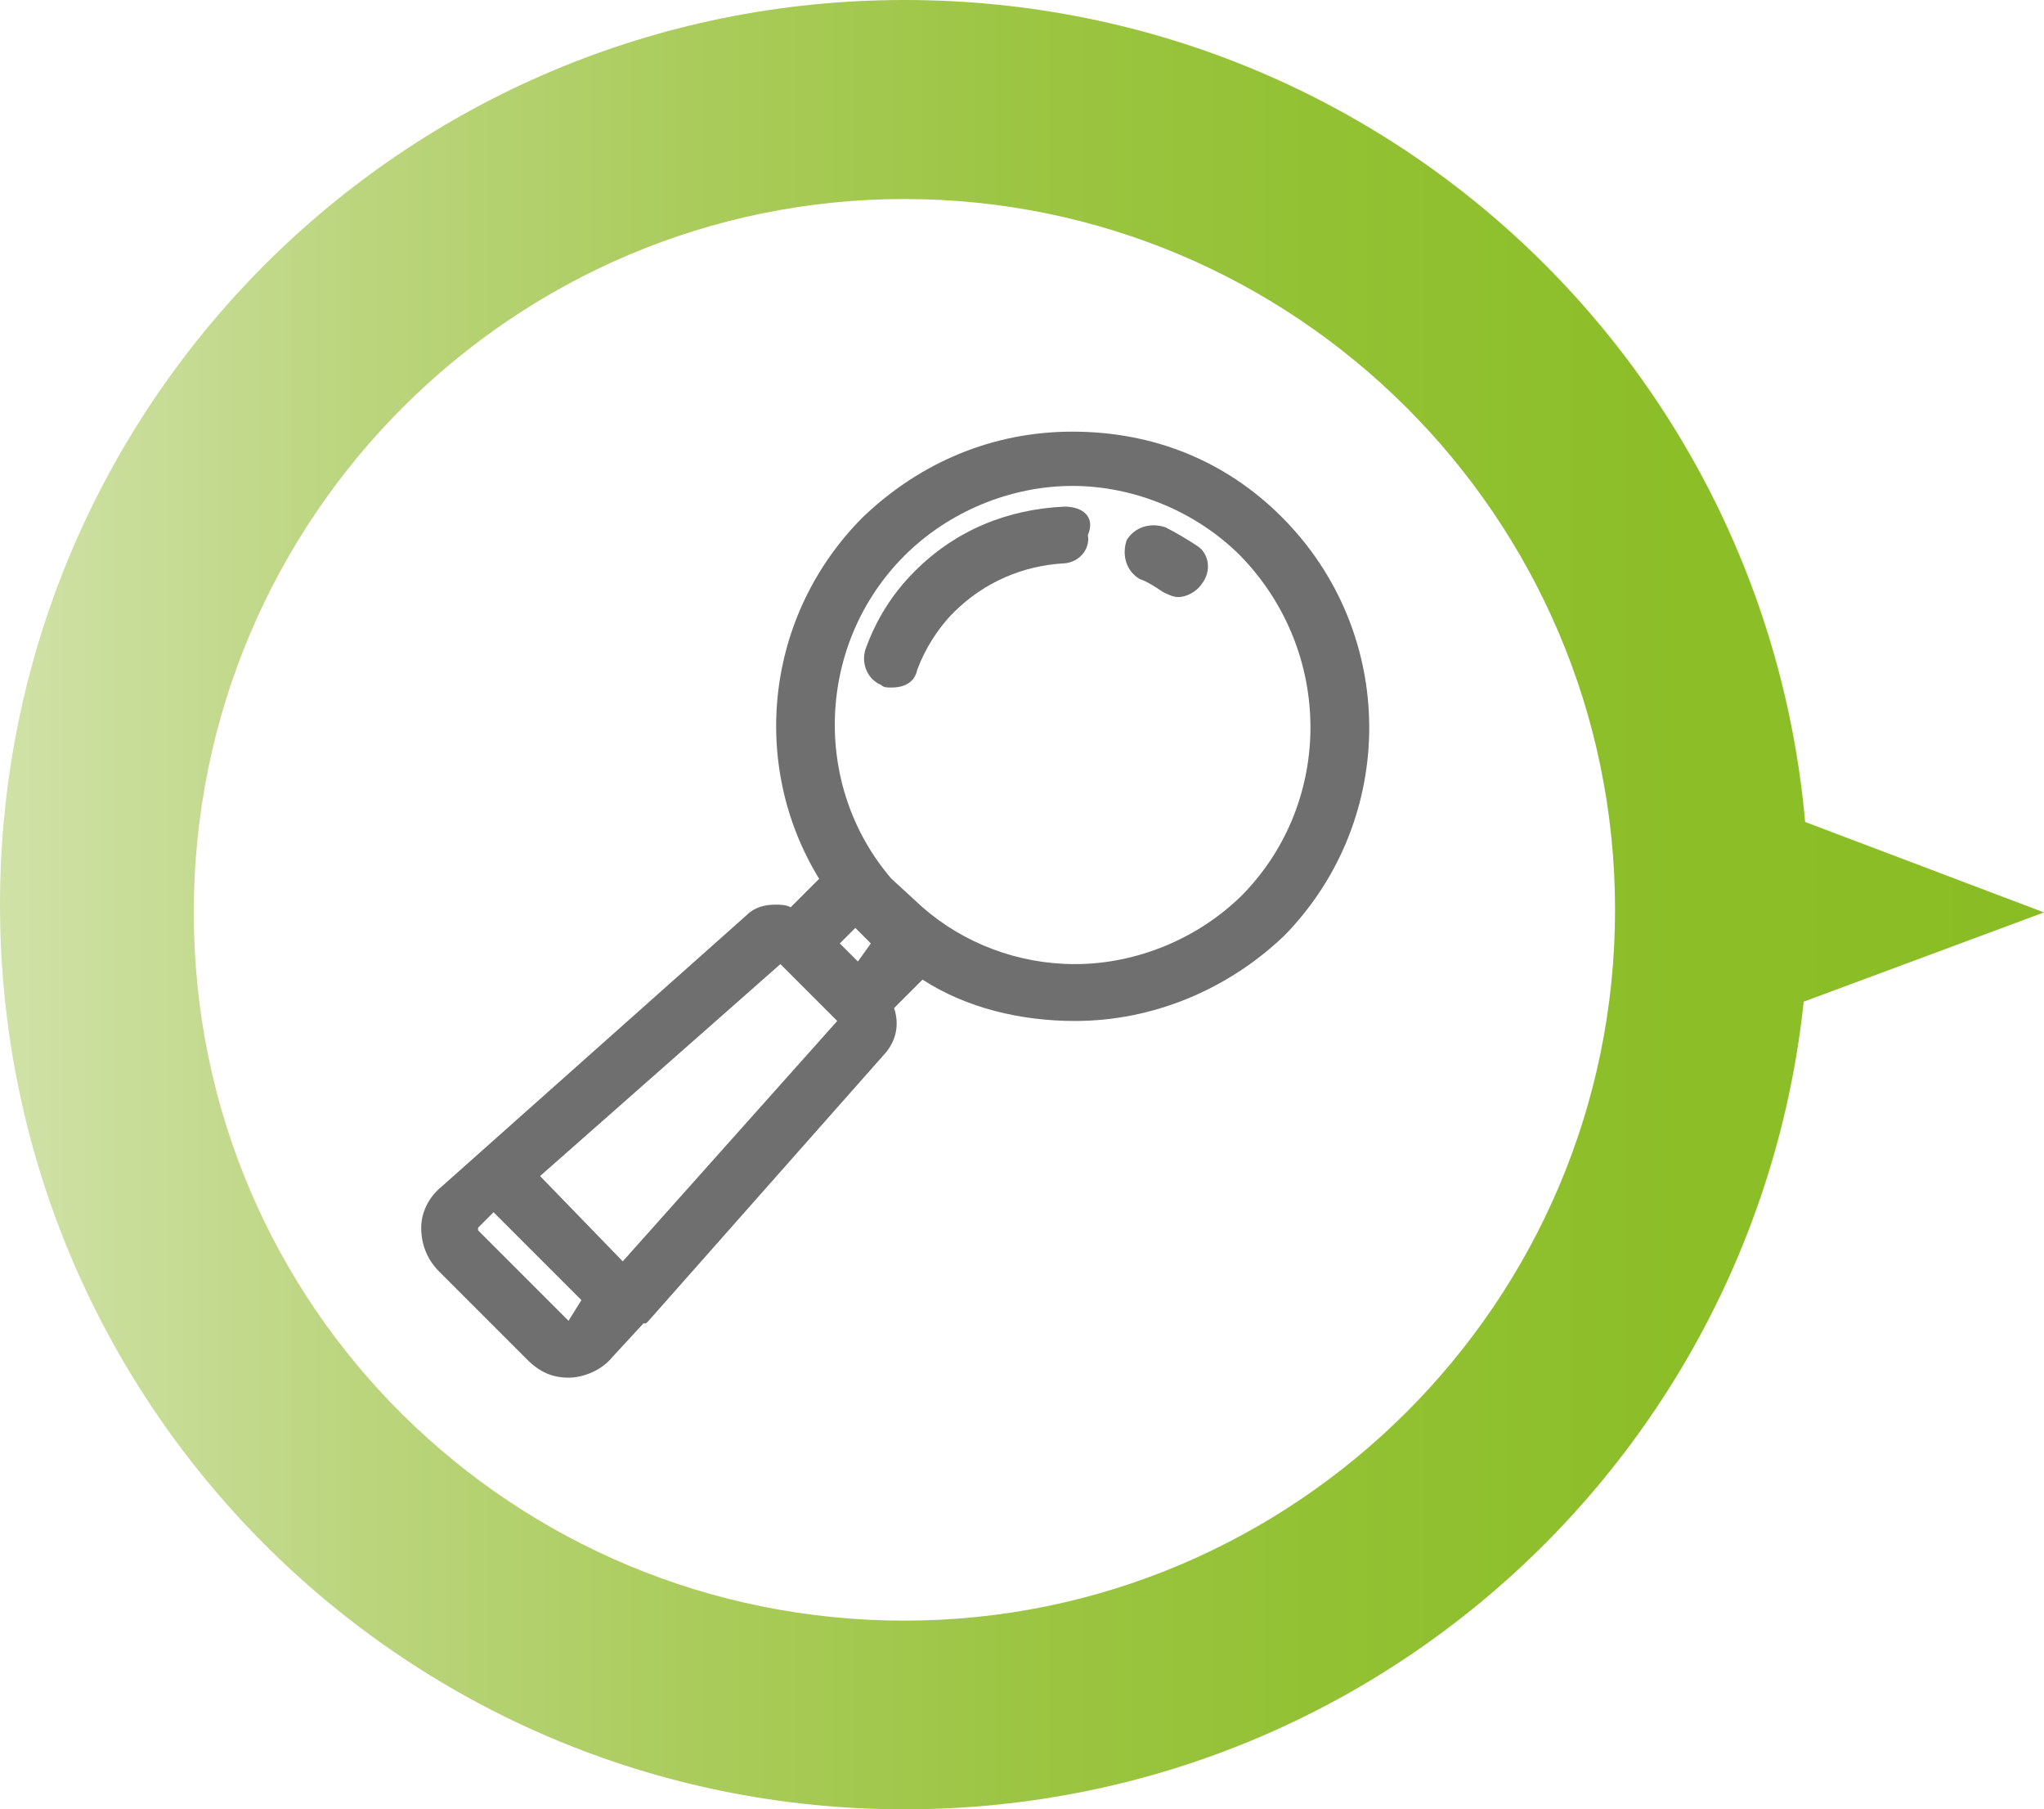
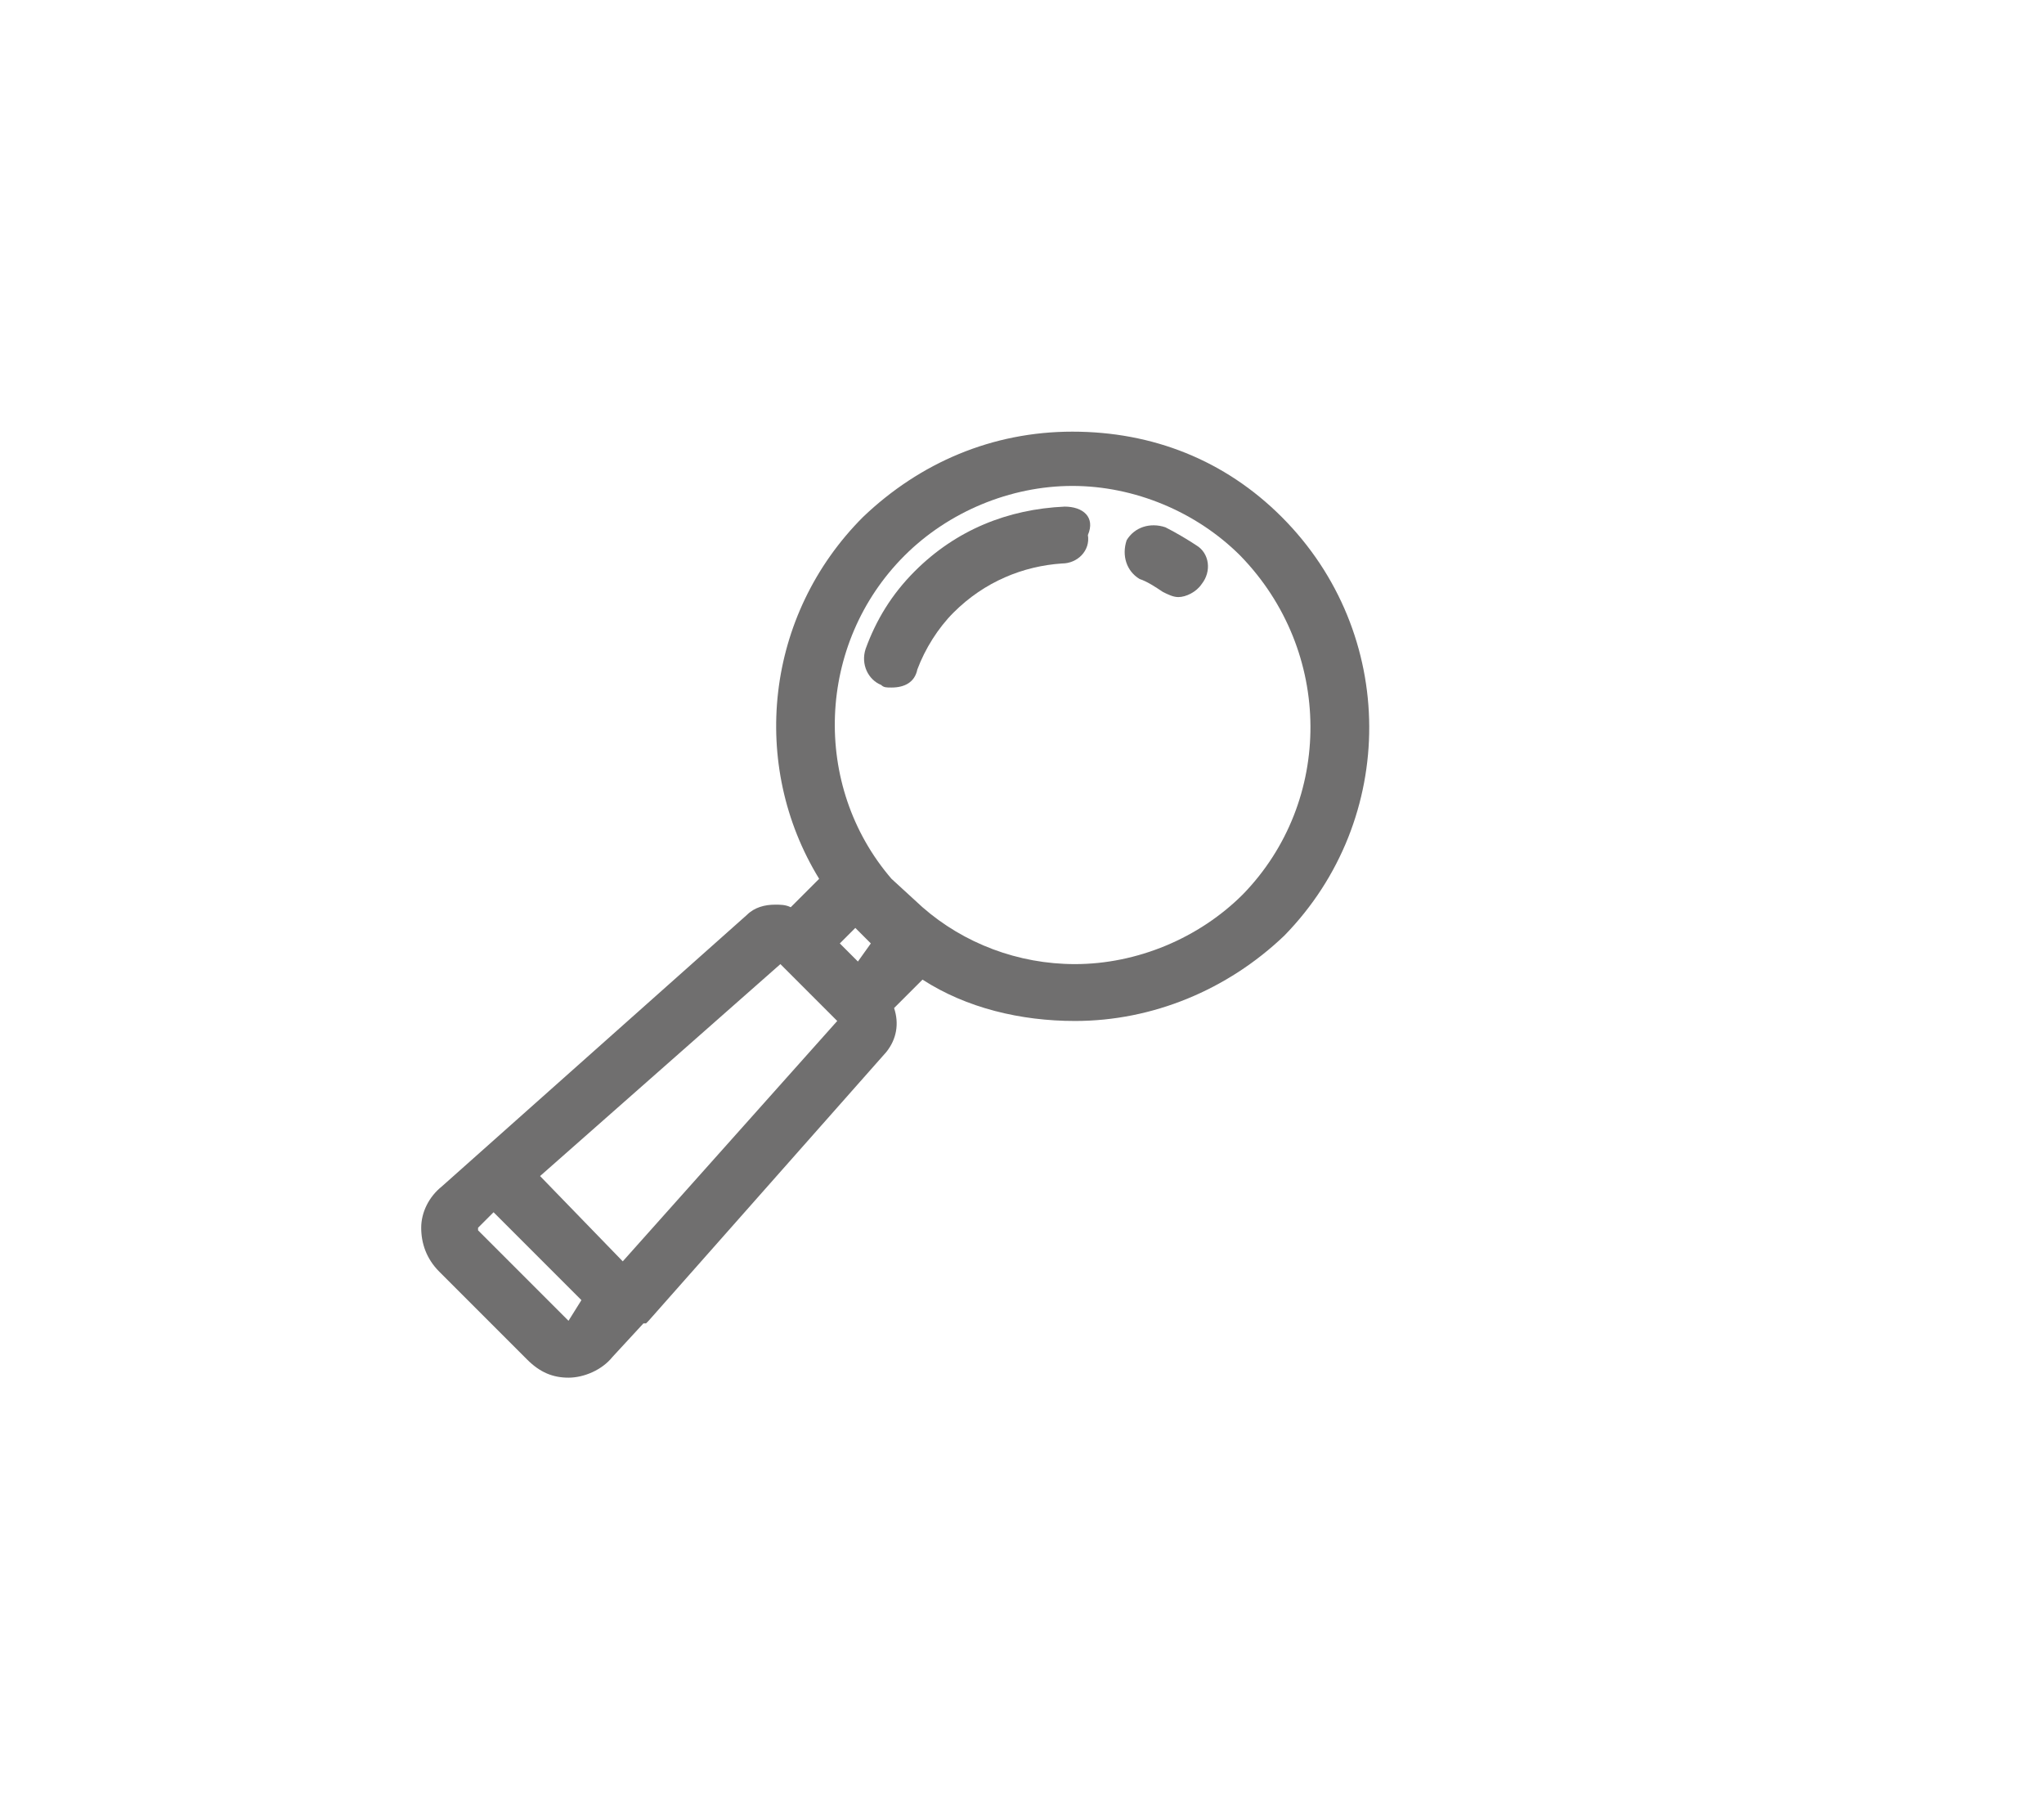
<svg xmlns="http://www.w3.org/2000/svg" version="1.1" id="Warstwa_1" x="0px" y="0px" viewBox="0 0 79.1 70" style="enable-background:new 0 0 79.1 70;" xml:space="preserve">
  <linearGradient id="SVGID_1_" gradientUnits="userSpaceOnUse" x1="0" y1="35" x2="79.089" y2="35">
    <stop offset="0" style="stop-color:#D1E2A8" />
    <stop offset="2.052045e-02" style="stop-color:#CEE0A3" />
    <stop offset="0.175" style="stop-color:#BBD57E" />
    <stop offset="0.333" style="stop-color:#ABCC5D" />
    <stop offset="0.493" style="stop-color:#9DC544" />
    <stop offset="0.655" style="stop-color:#92C133" />
    <stop offset="0.822" style="stop-color:#8CBE28" />
    <stop offset="1" style="stop-color:#8ABD24" />
  </linearGradient>
-   <path style="fill:url(#SVGID_1_);" d="M70,35c0,19.3-15.6,35-35,35S0,54.3,0,35S15.6,0,35,0S70,15.6,70,35z M35,7.7  C19.9,7.7,7.5,20,7.5,35.3S19.9,62.7,35,62.7s27.5-12.3,27.5-27.5S50.1,7.7,35,7.7z M79.1,35.3l-14,5.2V30L79.1,35.3z" />
  <g>
    <path style="fill:#706F6F;" d="M49.6,20c-2.2-2.2-5-3.3-8.1-3.3c-3.1,0-5.9,1.2-8.1,3.3c-3.8,3.8-4.4,9.6-1.7,14l-1.1,1.1   c-0.2-0.1-0.4-0.1-0.6-0.1c-0.4,0-0.8,0.1-1.1,0.4L17.1,45.9c-0.5,0.4-0.8,1-0.8,1.6s0.2,1.2,0.7,1.7l3.4,3.4   c0.5,0.5,1,0.7,1.6,0.7s1.3-0.3,1.7-0.8l1.2-1.3c0,0,0,0,0.1,0c0.1-0.1,0.1-0.1,0.1-0.1l9.2-10.4c0.4-0.5,0.5-1.1,0.3-1.7l1.1-1.1   c1.7,1.1,3.8,1.6,5.9,1.6c3,0,5.9-1.2,8.1-3.3C54.1,31.7,54.1,24.5,49.6,20z M22,51.1l-3.4-3.4c-0.1-0.1-0.1-0.1-0.1-0.1v-0.1   l0.6-0.6l3.4,3.4L22,51.1C22,51.1,22,51.1,22,51.1z M24.1,48.8l-3.2-3.3l9.3-8.2l2.2,2.2L24.1,48.8z M33.2,37.2l-0.7-0.7l0.6-0.6   c0.1,0.1,0.2,0.2,0.3,0.3c0.1,0.1,0.2,0.2,0.3,0.3L33.2,37.2z M48.1,34.6c-1.7,1.7-4.1,2.7-6.5,2.7c-2.2,0-4.3-0.8-5.9-2.2L34.5,34   c-3.1-3.6-2.9-9.1,0.5-12.5c1.7-1.7,4.1-2.7,6.5-2.7s4.8,1,6.5,2.7C51.6,25.2,51.6,31,48.1,34.6z" />
-     <path style="fill:#706F6F;" d="M46.3,21.1c-0.3-0.2-0.8-0.5-1.2-0.7c-0.6-0.2-1.2,0-1.5,0.5c-0.2,0.6,0,1.2,0.5,1.5   c0.3,0.1,0.6,0.3,0.9,0.5c0.2,0.1,0.4,0.2,0.6,0.2c0.3,0,0.7-0.2,0.9-0.5C46.9,22.1,46.8,21.4,46.3,21.1z" />
+     <path style="fill:#706F6F;" d="M46.3,21.1c-0.3-0.2-0.8-0.5-1.2-0.7c-0.6-0.2-1.2,0-1.5,0.5c-0.2,0.6,0,1.2,0.5,1.5   c0.3,0.1,0.6,0.3,0.9,0.5c0.2,0.1,0.4,0.2,0.6,0.2c0.3,0,0.7-0.2,0.9-0.5C46.9,22.1,46.8,21.4,46.3,21.1" />
    <path style="fill:#706F6F;" d="M41.2,19.6c-2.2,0.1-4.2,0.9-5.8,2.5c-0.9,0.9-1.5,1.9-1.9,3c-0.2,0.6,0.1,1.2,0.6,1.4   c0.1,0.1,0.2,0.1,0.4,0.1c0.5,0,0.9-0.2,1-0.7c0.3-0.8,0.8-1.6,1.4-2.2c1.2-1.2,2.7-1.8,4.2-1.9c0.6,0,1.1-0.5,1-1.1   C42.4,20,41.9,19.6,41.2,19.6z" />
  </g>
</svg>